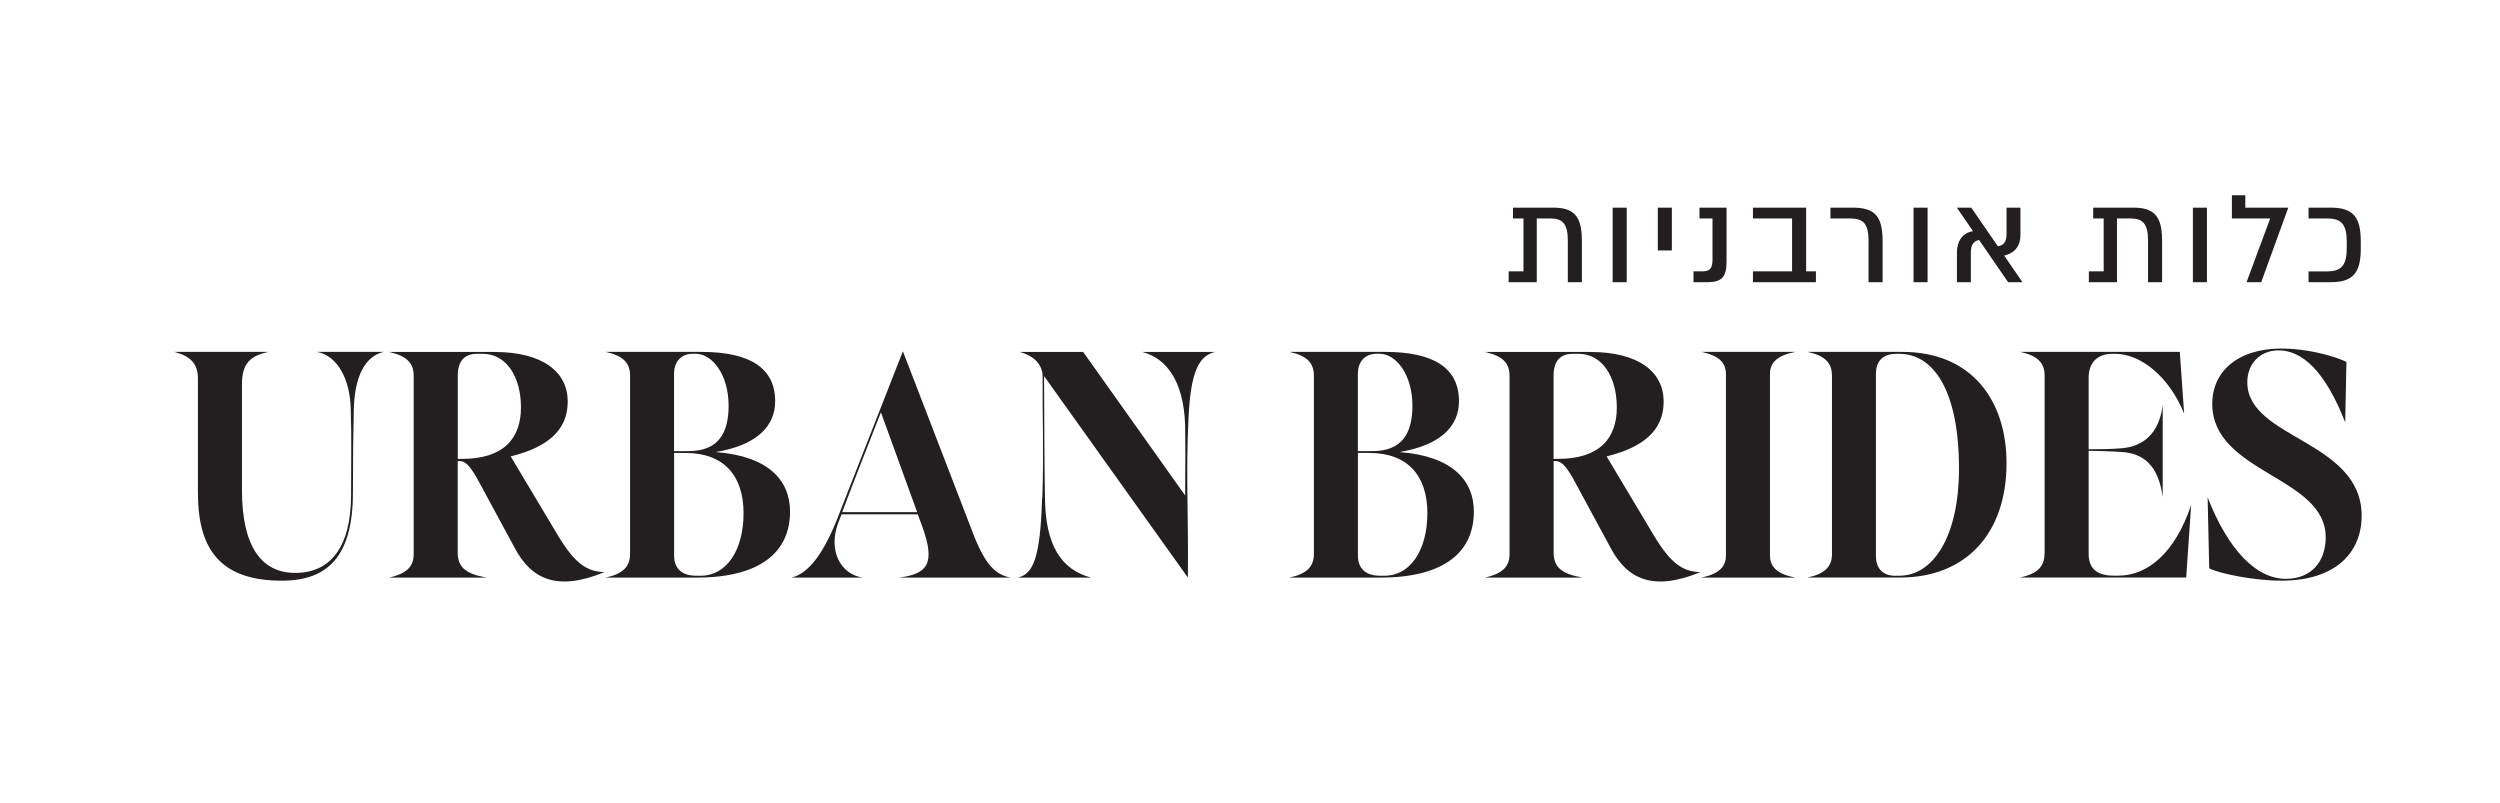
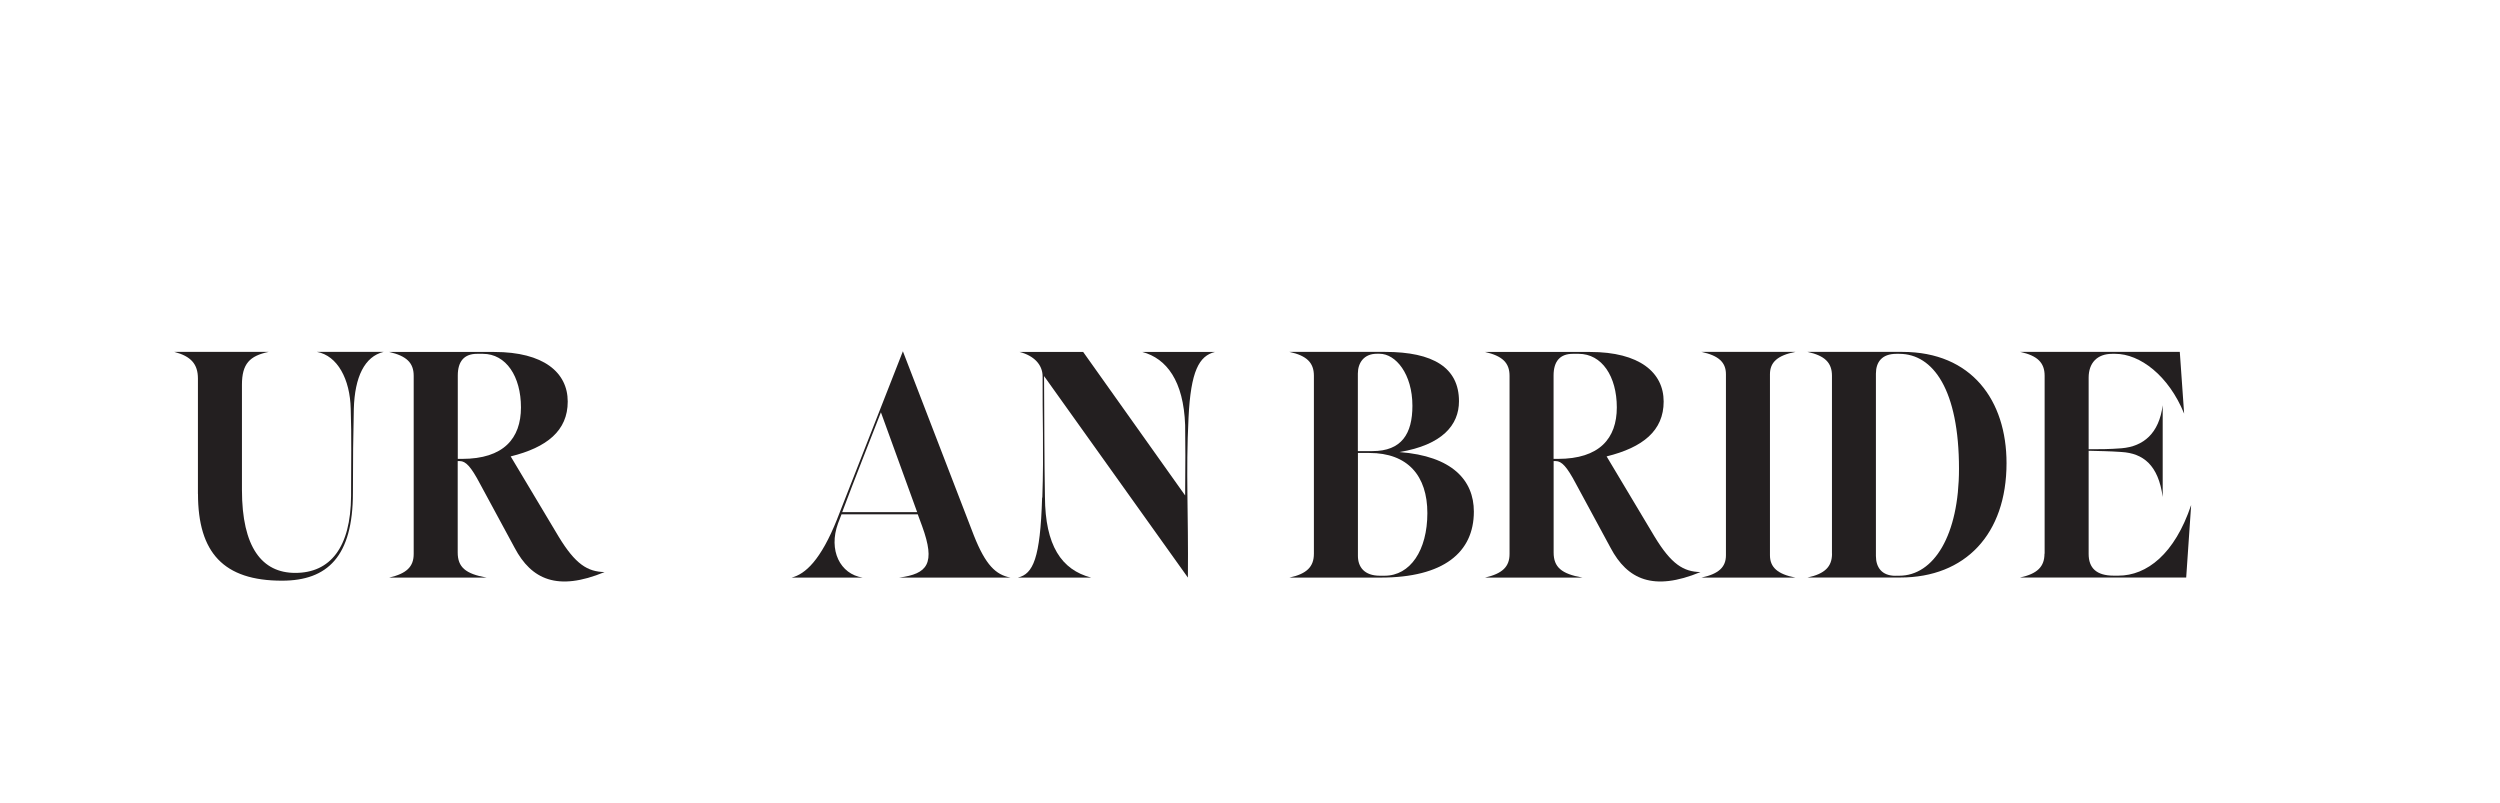
<svg xmlns="http://www.w3.org/2000/svg" id="Layer_1" data-name="Layer 1" viewBox="0 0 362.89 116.49">
  <defs>
    <style>
      .cls-1 {
        fill: none;
      }

      .cls-2 {
        clip-path: url(#clippath);
      }

      .cls-3 {
        fill: #231f20;
      }
    </style>
    <clipPath id="clippath">
      <rect class="cls-1" x="15.86" y="17.32" width="399.97" height="80.56" />
    </clipPath>
  </defs>
  <g class="cls-2">
    <path class="cls-3" d="m28.73,71.69v-16.74c0-2.12-1.03-3.24-3.42-3.87h13.68c-2.74.58-3.87,1.71-3.87,4.77v15.25c0,8.37,2.92,12.06,7.74,12.06,5.08,0,8.05-3.69,8.1-11.16,0-4.77.09-8.55-.05-12.64-.09-4.32-1.93-7.74-4.9-8.28h9.67c-2.74.67-4.19,3.6-4.32,8.28-.09,3.83-.13,7.38-.13,12.15,0,9.27-3.69,12.78-10.3,12.78-8.46,0-12.19-4.05-12.19-12.6Z" />
    <path class="cls-3" d="m60.05,80.42v-25.87c0-1.89-1.04-2.88-3.55-3.46h15.25c7.15,0,10.66,2.97,10.66,7.2s-3.02,6.66-8.28,7.96l6.97,11.66c2.43,4,4.19,5.08,6.66,5.13-6.84,2.83-10.62,1.08-13.05-3.51l-5.04-9.32c-1.3-2.47-2.07-3.28-2.92-3.28h-.31v13.27c0,2.11,1.12,3.1,4.19,3.64h-14.13c2.52-.58,3.55-1.58,3.55-3.42Zm7.02-13.81c6.03,0,8.55-2.97,8.55-7.47s-2.16-7.78-5.53-7.78h-.85c-1.85,0-2.79,1.08-2.79,3.15v12.1h.63Z" />
-     <path class="cls-3" d="m91.46,80.37v-25.83c0-1.89-1.04-2.92-3.55-3.46h13.9c6.97,0,10.71,2.29,10.71,7.16,0,3.46-2.43,6.34-8.64,7.38,7.65.58,10.8,4.09,10.8,8.64,0,5.94-4.41,9.58-13.54,9.58h-13.23c2.52-.54,3.55-1.58,3.55-3.46Zm8.5-14.89c4.23,0,5.8-2.52,5.8-6.57,0-4.63-2.43-7.56-4.77-7.56h-.4c-1.85,0-2.75,1.3-2.75,2.88v11.25h2.12Zm1.08,18.09h.68c3.73,0,6.21-3.69,6.21-9.09s-2.83-8.73-8.41-8.73h-1.67v14.94c0,1.62.94,2.88,3.19,2.88Z" />
    <path class="cls-3" d="m121.52,75.33l9.54-24.34,10.3,26.73c1.71,4.32,3.19,5.71,5.31,6.12h-16.15c4.14-.54,5.31-2.03,3.33-7.47l-.63-1.71h-11.07l-.5,1.3c-1.44,3.92.31,7.38,3.56,7.88h-10.3c1.98-.5,4.23-2.52,6.61-8.5Zm11.61-.99l-5.26-14.49c-1.8,4.63-3.69,9.36-5.62,14.49h10.89Z" />
    <path class="cls-3" d="m151.3,72.23c.23-6.75,0-12.01.04-17.59,0-1.71-1.26-3.01-3.33-3.55h9.22l14.8,20.83c.04-4.27.04-7.78,0-10.21-.23-6.44-2.7-9.67-6.21-10.62h10.53c-2.29.58-3.51,2.75-3.83,9.58-.4,8.14,0,13.5-.09,23.17l-20.88-29.25c.04,6.75.04,12.29.13,17.55.04,7.02,2.38,10.57,6.7,11.7h-10.62c2.2-.54,3.24-2.75,3.51-11.61Z" />
    <path class="cls-3" d="m190.72,80.37v-25.83c0-1.89-1.04-2.92-3.55-3.46h13.9c6.97,0,10.71,2.29,10.71,7.16,0,3.46-2.43,6.34-8.64,7.38,7.65.58,10.8,4.09,10.8,8.64,0,5.94-4.41,9.58-13.54,9.58h-13.23c2.52-.54,3.55-1.58,3.55-3.46Zm8.5-14.89c4.23,0,5.8-2.52,5.8-6.57,0-4.63-2.43-7.56-4.77-7.56h-.4c-1.85,0-2.75,1.3-2.75,2.88v11.25h2.12Zm1.08,18.09h.68c3.73,0,6.21-3.69,6.21-9.09s-2.83-8.73-8.41-8.73h-1.67v14.94c0,1.62.94,2.88,3.19,2.88Z" />
    <path class="cls-3" d="m219.12,80.42v-25.87c0-1.89-1.04-2.88-3.55-3.46h15.25c7.15,0,10.67,2.97,10.67,7.2s-3.02,6.66-8.28,7.96l6.97,11.66c2.43,4,4.19,5.08,6.66,5.13-6.84,2.83-10.62,1.08-13.05-3.51l-5.04-9.32c-1.3-2.47-2.07-3.28-2.92-3.28h-.31v13.27c0,2.11,1.12,3.1,4.18,3.64h-14.13c2.52-.58,3.55-1.58,3.55-3.42Zm7.02-13.81c6.03,0,8.55-2.97,8.55-7.47s-2.16-7.78-5.54-7.78h-.85c-1.85,0-2.79,1.08-2.79,3.15v12.1h.63Z" />
    <path class="cls-3" d="m250.53,80.6v-26.28c0-1.71-1.04-2.7-3.55-3.24h13.63c-2.57.5-3.69,1.49-3.69,3.24v26.28c0,1.75,1.12,2.75,3.69,3.24h-13.63c2.52-.54,3.55-1.53,3.55-3.24Z" />
    <path class="cls-3" d="m265.92,80.37v-25.83c0-1.89-1.04-2.92-3.55-3.46h13.77c10.08,0,15.12,7.06,15.12,16.15,0,10.3-5.98,16.6-15.43,16.6h-13.45c2.52-.54,3.55-1.58,3.55-3.46Zm9.22,3.2h.54c5.04,0,8.68-5.9,8.68-15.52,0-11.43-3.73-16.69-8.68-16.69h-.41c-2.11,0-2.97,1.21-2.97,2.88v26.46c0,1.66.86,2.88,2.83,2.88Z" />
    <path class="cls-3" d="m296.79,80.37v-25.83c0-1.89-1.04-2.92-3.55-3.46h23.17l.63,8.96c-2.25-5.54-6.43-8.68-9.99-8.68h-.45c-2.21,0-3.42,1.35-3.42,3.46v10.39c1.58,0,2.97,0,4.77-.14,3.2-.27,5.45-2.16,5.98-6.25v13.32c-.63-4.63-2.83-6.34-5.98-6.53-1.8-.13-3.19-.13-4.77-.18v14.98c0,2.03,1.12,3.15,3.64,3.15h.67c4.14,0,8.19-3.15,10.57-10.26l-.72,10.53h-24.12c2.52-.54,3.55-1.58,3.55-3.46Z" />
-     <path class="cls-3" d="m320.68,82.49l-.23-10.3c3.06,7.83,7.16,11.83,11.34,11.83,3.74,0,5.8-2.52,5.8-6.03,0-8.87-16.47-9.27-16.47-19.39,0-4.54,3.55-8.01,10.08-8.01,3.29,0,7.2.9,9.4,1.94l-.18,8.77c-2.97-7.56-6.3-10.44-9.67-10.44-2.74,0-4.54,1.98-4.54,4.63,0,8.23,16.6,8.41,16.6,19.39,0,5.04-3.46,9.41-11.7,9.41-3.64,0-8.77-.95-10.44-1.8Z" />
  </g>
-   <path class="cls-3" d="m229.62,34.74v6.22h-2.04v-6.04c0-2.45-.78-3.21-2.53-3.21h-1.98v9.25h-4.08v-1.57h2.15v-7.68h-1.52v-1.57h5.84c2.87,0,4.15,1.15,4.15,4.6Zm4.47,6.22v-10.82h2.04v10.82h-2.04Zm6.55-4.6v-6.22h2.04v6.22h-2.04Zm5.18,4.6v-1.57h1.3c1.12,0,1.46-.49,1.46-1.71v-5.97h-1.89v-1.57h3.93v7.77c0,2.27-.67,3.05-2.74,3.05h-2.06Zm17.77-1.57v1.57h-9.14v-1.57h5.68v-7.68h-5.68v-1.57h7.72v9.25h1.42Zm7.65-4.22c0-2.71-.69-3.46-2.76-3.46h-2.78v-1.57h3.19c3.19,0,4.38,1.15,4.38,4.85v5.97h-2.04v-5.79Zm6.52,5.79v-10.82h2.04v10.82h-2.04Zm13.73,0l-4.22-6.13c-.83.18-1.19.78-1.19,1.8v4.33h-2.02v-4.31c0-1.62.78-2.83,2.33-3.1l-2.34-3.41h2.09l3.86,5.61c.87-.14,1.26-.67,1.26-1.77v-3.84h2.02v3.91c0,1.88-1.06,2.76-2.36,3.05l2.65,3.86h-2.07Zm22.35-6.22v6.22h-2.04v-6.04c0-2.45-.78-3.21-2.53-3.21h-1.98v9.25h-4.08v-1.57h2.15v-7.68h-1.52v-1.57h5.84c2.87,0,4.15,1.15,4.15,4.6Zm4.47,6.22v-10.82h2.04v10.82h-2.04Zm11.22-9.25h-5.56v-3.37h1.95v1.8h6.24l-3.93,10.82h-2.13l3.43-9.25Zm13.15,3.3v1.08c0,3.5-1.12,4.87-4.35,4.87h-3.23v-1.57h2.74c2.16,0,2.8-1.05,2.8-3.39v-.9c0-2.34-.63-3.39-2.8-3.39h-2.74v-1.57h3.23c3.23,0,4.35,1.37,4.35,4.87Z" />
</svg>